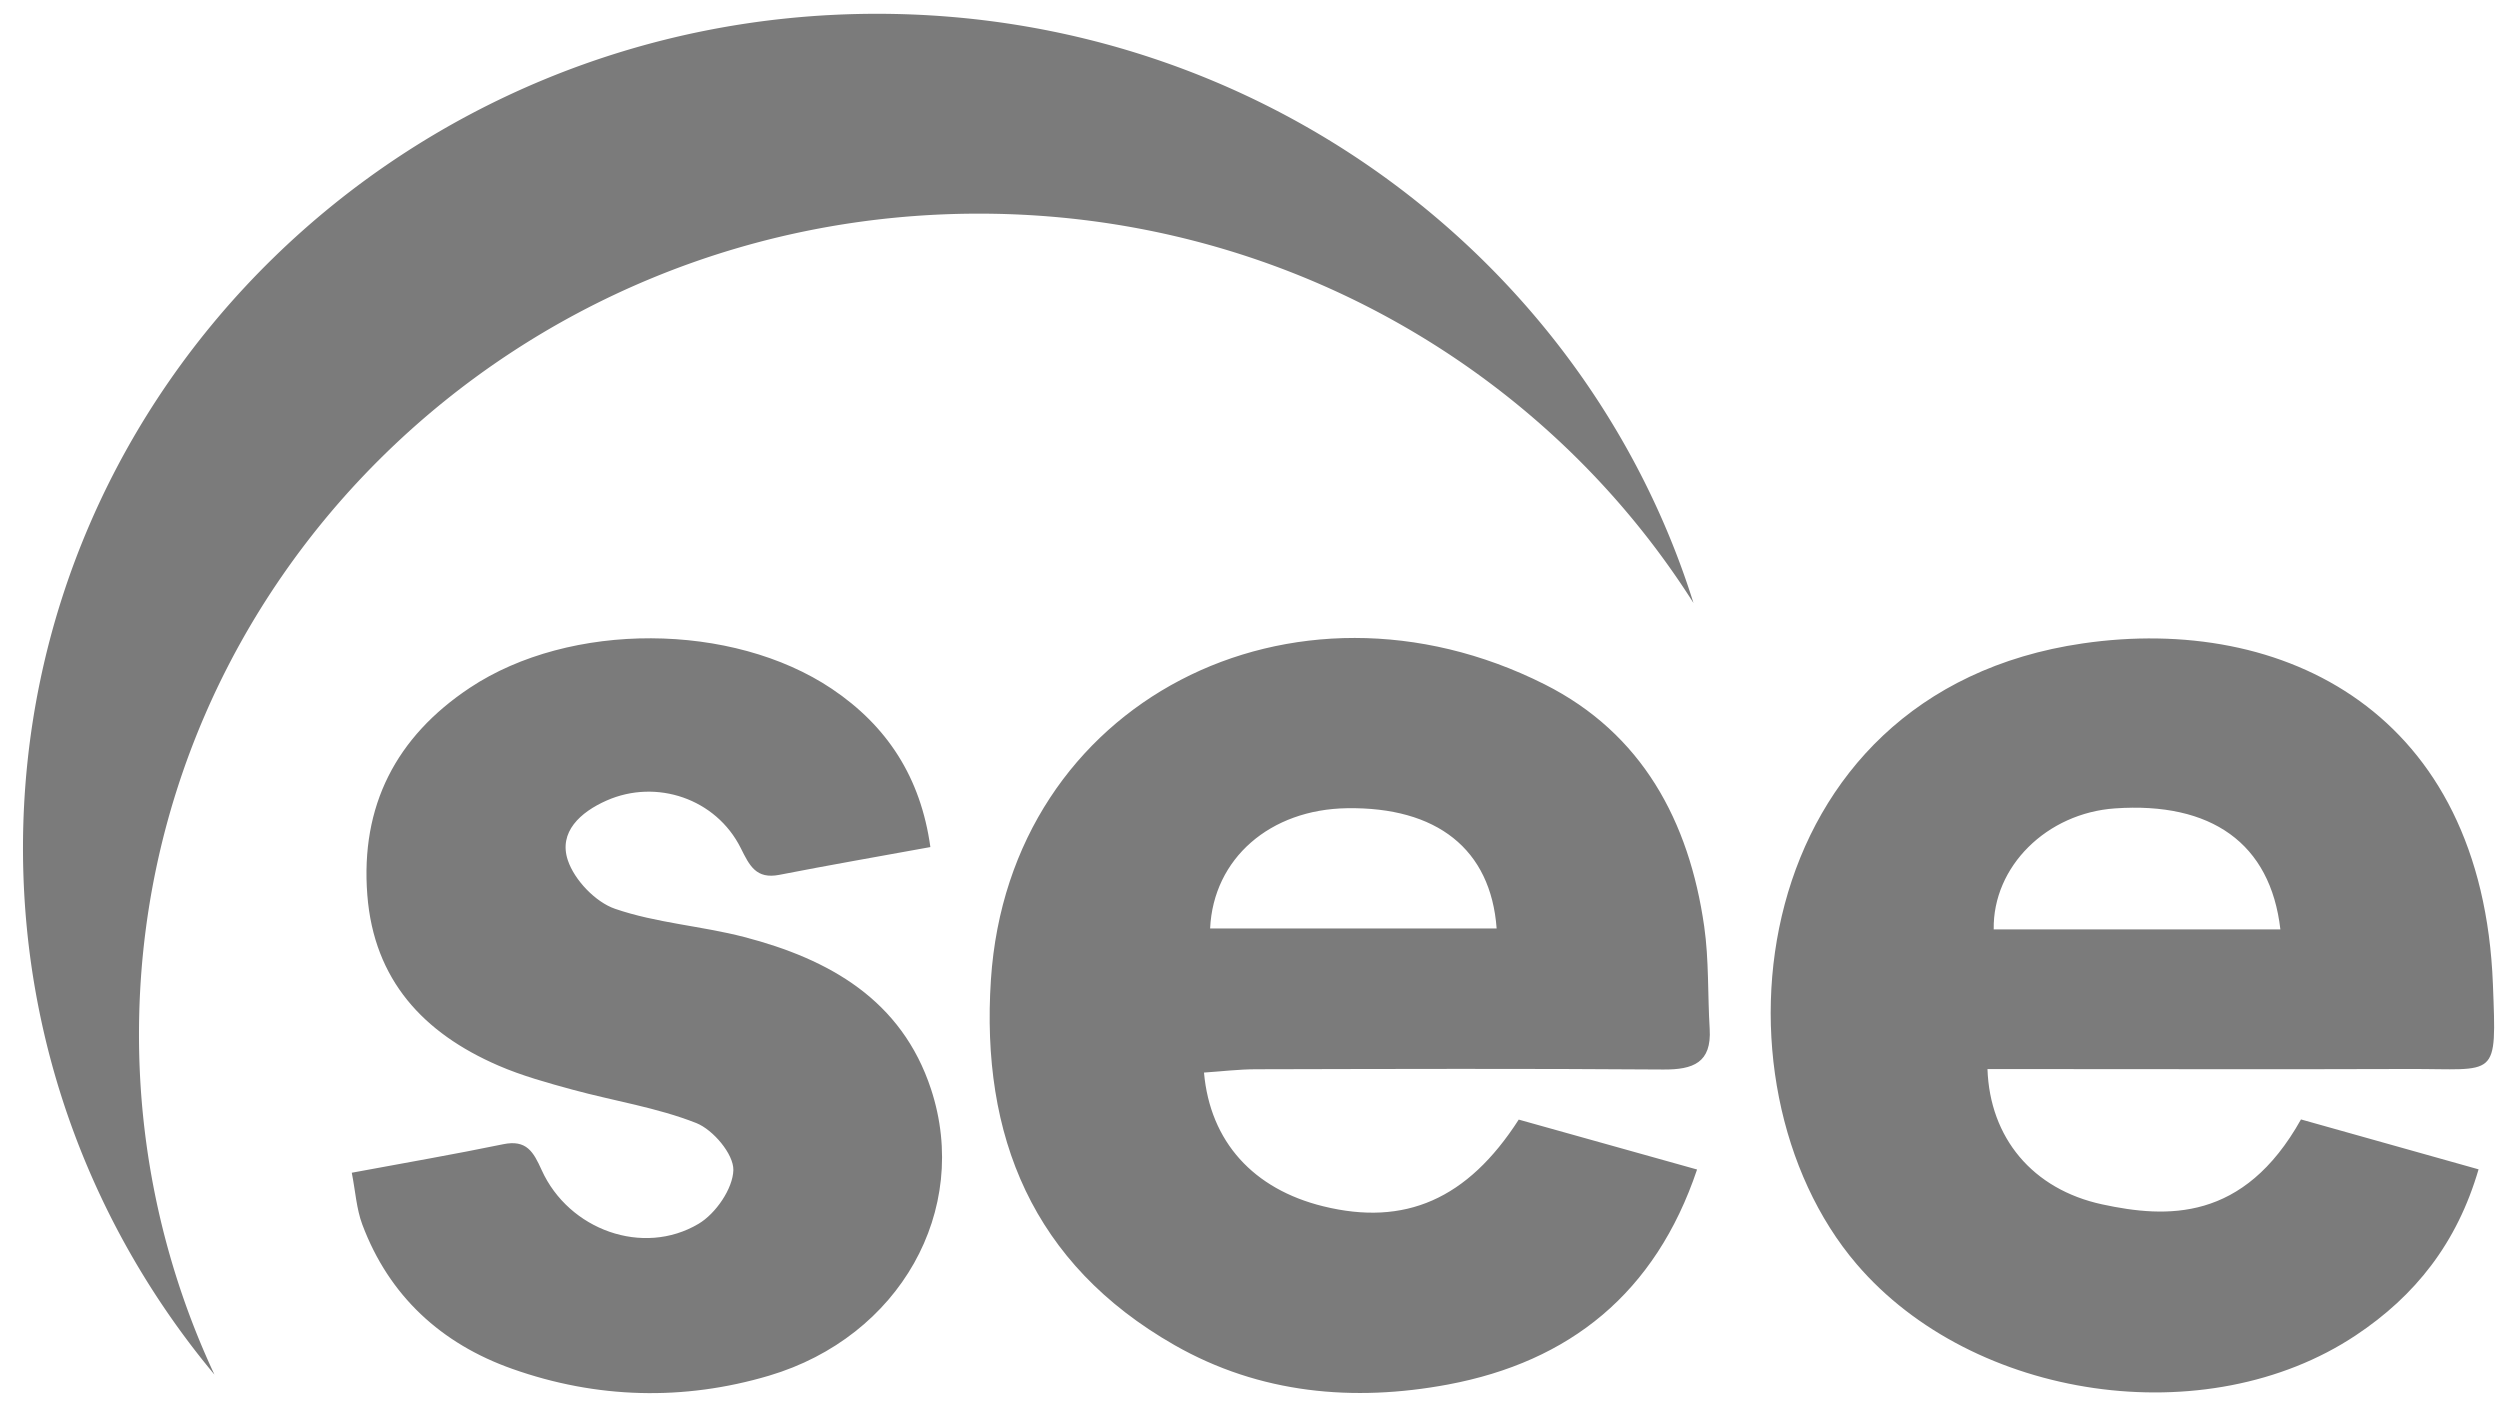
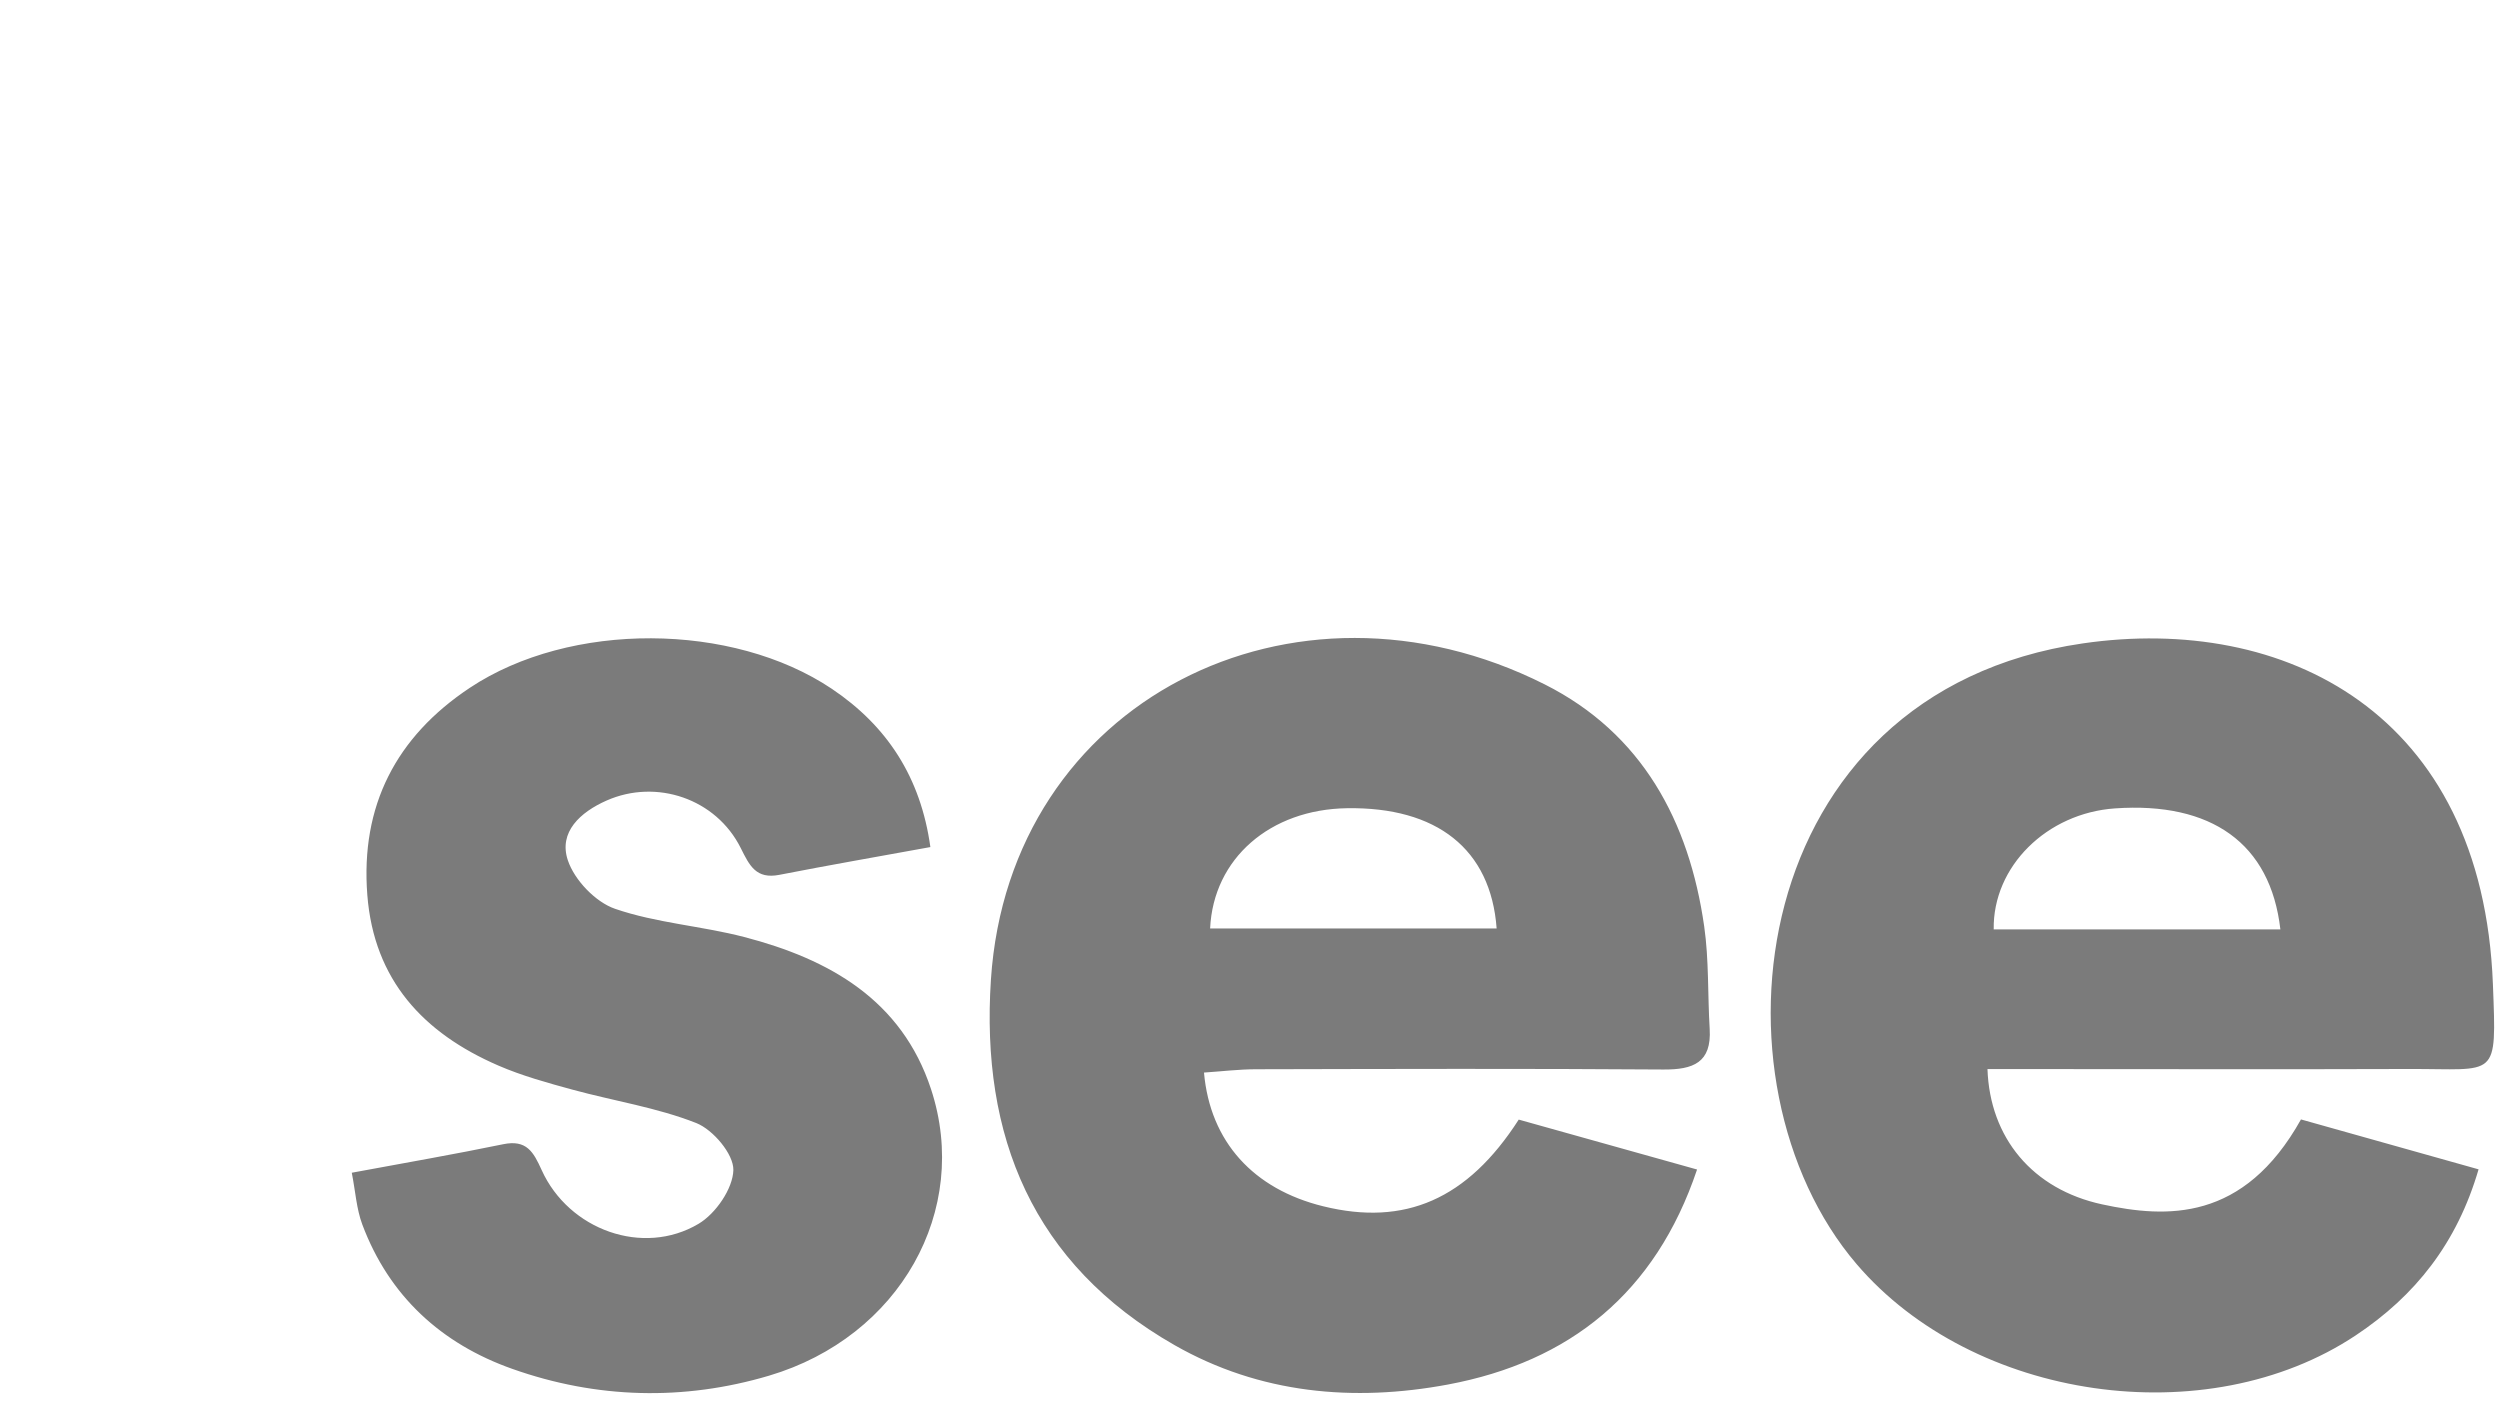
<svg xmlns="http://www.w3.org/2000/svg" width="87" height="49" viewBox="0 0 87 49" fill="none">
  <g clip-path="url(#a)" fill="#7B7B7B">
    <path d="M69.164 37.201c.08 2.39 1.564 4.188 3.996 4.712 2.23.48 4.916.619 6.914-2.957 2.018.567 4.068 1.145 6.18 1.737-.75 2.57-2.204 4.401-4.272 5.776-5.196 3.458-13.318 2.261-17.37-2.476-5.401-6.317-3.898-19.891 7.871-21.603 6.99-1.015 13.906 2.382 14.27 11.863.128 3.351.165 2.937-2.929 2.948-4.288.015-8.573.003-12.862.003h-1.801zm10.193-4.858c-.344-3.003-2.412-4.444-5.755-4.211-2.368.164-4.256 2.016-4.221 4.211zm-37.458 4.982c.213 2.413 1.726 4.059 4.15 4.654 2.839.7 5.019-.239 6.803-3.017 2.01.563 4.063 1.139 6.206 1.737-1.45 4.31-4.442 6.69-8.667 7.482-3.282.613-6.546.325-9.519-1.372-4.939-2.822-6.746-7.27-6.388-12.72.642-9.711 10.535-14.667 19.267-10.275 3.398 1.709 5.032 4.767 5.555 8.423.168 1.173.119 2.378.191 3.57.07 1.173-.57 1.42-1.614 1.412-4.722-.035-9.44-.02-14.163-.009-.607 0-1.211.075-1.819.115zm10.184-5.014c-.203-2.767-2.085-4.234-5.208-4.185-2.672.04-4.65 1.746-4.763 4.185zm-39.841 8.5c1.888-.35 3.583-.644 5.269-.992.812-.167 1.052.264 1.339.9.945 2.086 3.53 3.015 5.459 1.87.598-.354 1.197-1.225 1.212-1.873.011-.552-.703-1.4-1.29-1.634-1.37-.54-2.863-.768-4.297-1.159-.876-.239-1.764-.483-2.594-.843-2.608-1.13-4.326-2.977-4.557-5.931-.243-3.104 1-5.508 3.568-7.214 3.49-2.319 9.135-2.287 12.599.037 1.923 1.292 3.091 3.08 3.427 5.506-1.782.325-3.522.627-5.255.966-.812.159-1.04-.322-1.344-.932-.859-1.72-2.935-2.419-4.667-1.654-.914.403-1.68 1.096-1.35 2.08.228.685.962 1.456 1.645 1.689 1.437.494 3.007.595 4.49.98 2.964.771 5.483 2.19 6.504 5.296 1.385 4.217-1.09 8.62-5.636 9.97-2.978.883-6.003.803-8.935-.236-2.472-.874-4.286-2.534-5.22-5.022-.205-.547-.24-1.16-.367-1.804" />
-     <path d="M4.837 35.99c0-15.769 13.084-28.555 29.228-28.555 10.508 0 19.718 5.42 24.868 13.549C55.206 9.112 43.893.48 30.52.48 14.104.48.8 13.479.8 29.515c0 6.947 2.498 13.324 6.662 18.32a27.9 27.9 0 0 1-2.625-11.842z" />
  </g>
  <defs>
    <clipPath id="a">
      <path fill="#fff" d="M.8.48h86v48H.8z" />
    </clipPath>
  </defs>
</svg>